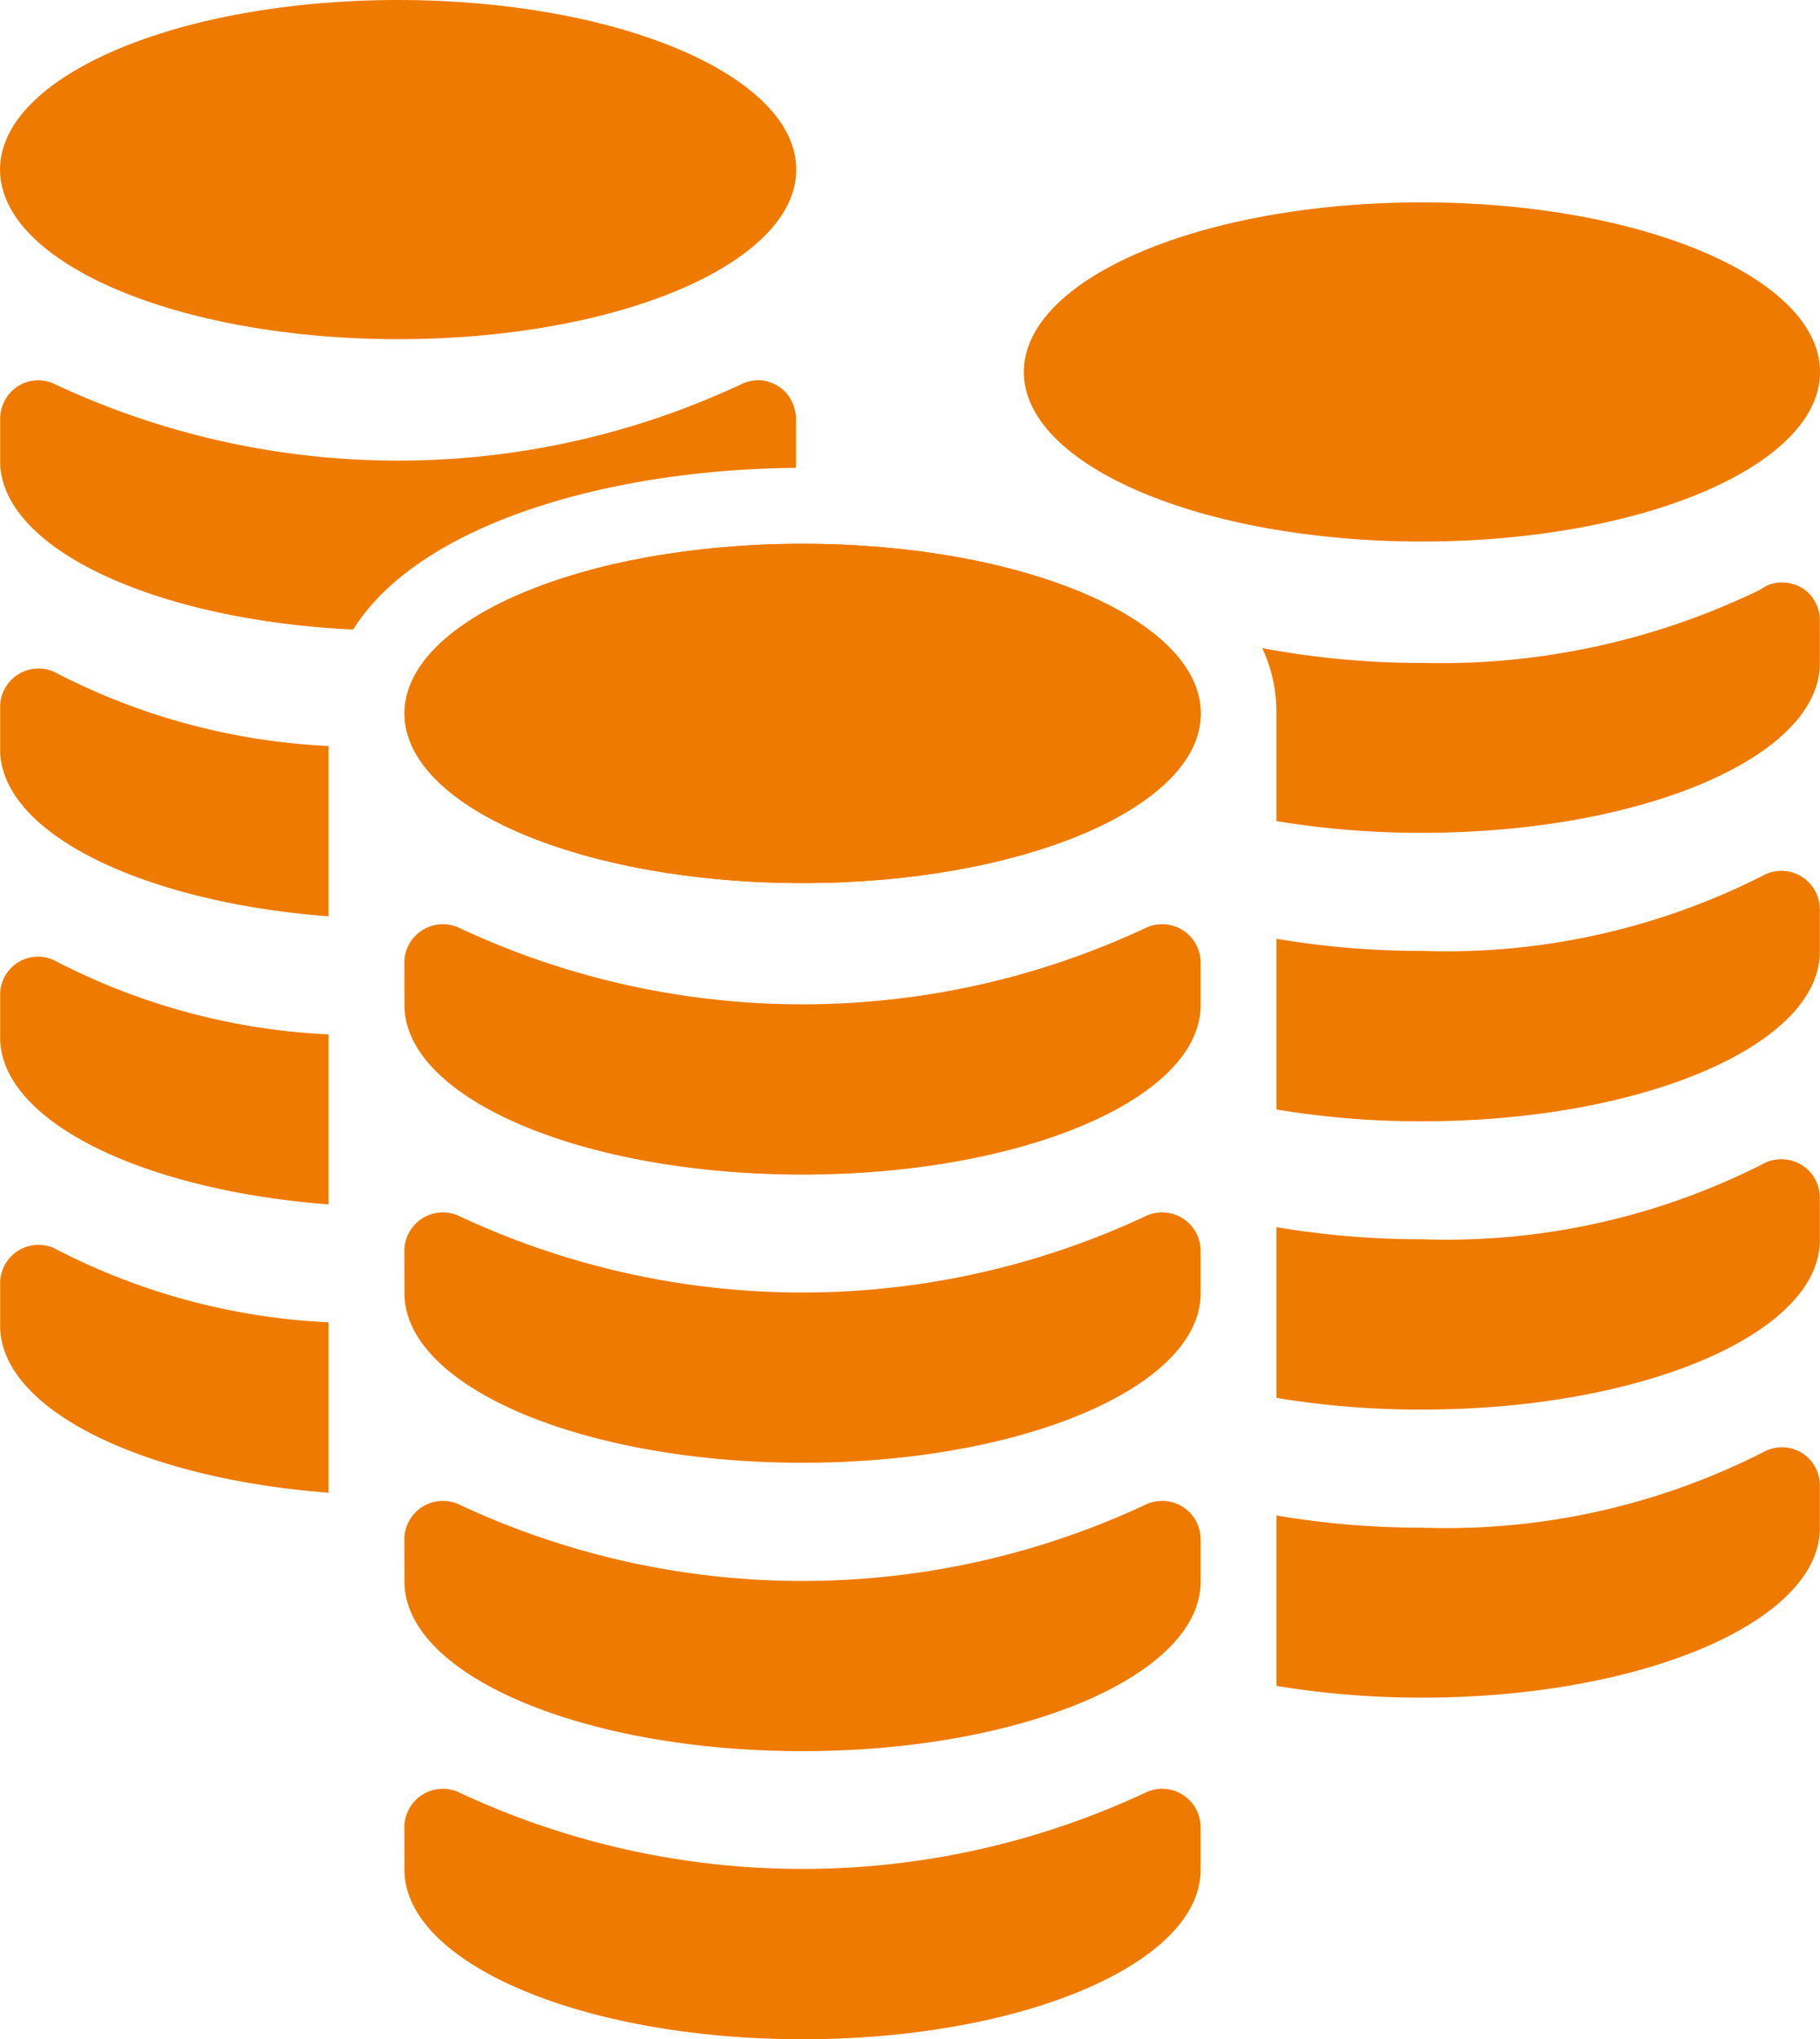
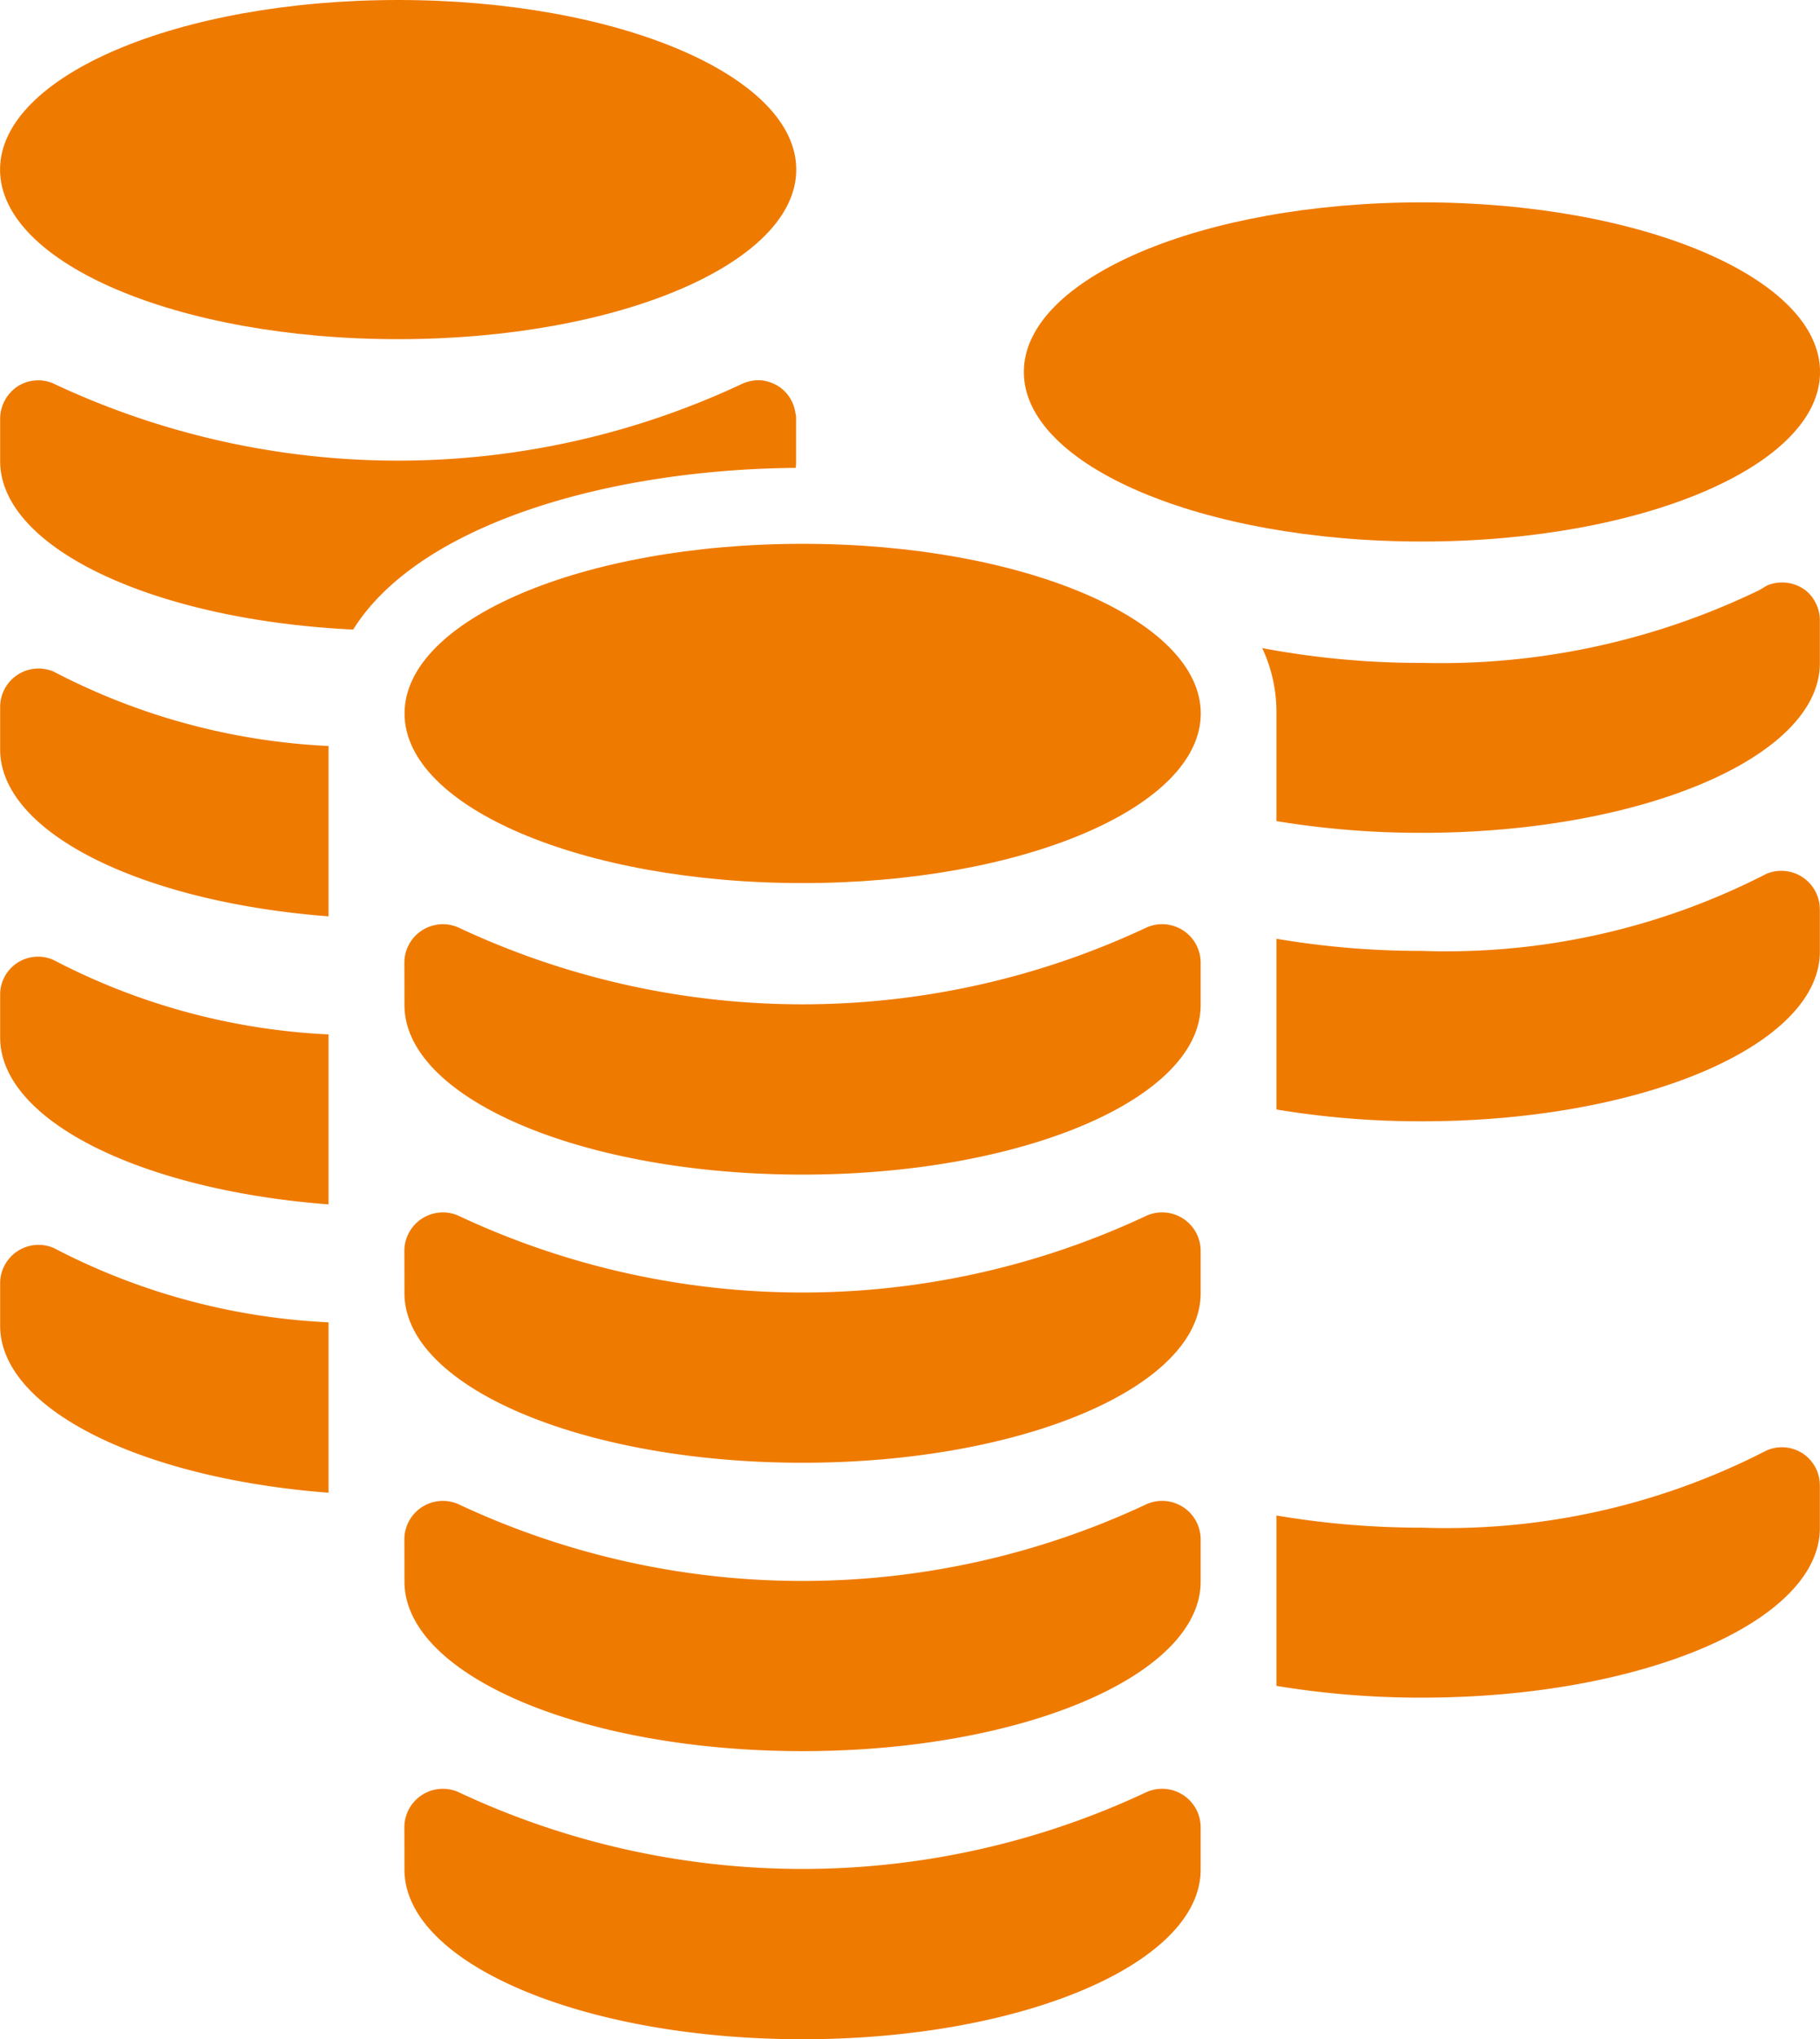
<svg xmlns="http://www.w3.org/2000/svg" width="38.402" height="43">
  <g data-name="グループ 6006" fill="#ef7a00">
    <path data-name="パス 11712" d="M25.336 15.045c0 1.974-3.762 3.576-8.4 3.576s-8.4-1.6-8.4-3.576 3.761-3.578 8.4-3.578 8.4 1.601 8.4 3.578z" />
    <path data-name="パス 11713" d="M8.534 39.423c0 1.976 3.761 3.577 8.4 3.577s8.4-1.6 8.4-3.577v-.889a.813.813 0 00-1.134-.749 17.073 17.073 0 01-14.535 0 .813.813 0 00-1.133.749z" />
    <path data-name="パス 11714" d="M8.534 33.349c0 1.976 3.761 3.576 8.4 3.576s8.4-1.6 8.4-3.576v-.889a.813.813 0 00-1.134-.746 17.086 17.086 0 01-14.535 0 .813.813 0 00-1.133.746z" />
    <path data-name="パス 11715" d="M8.534 27.268c0 1.976 3.761 3.576 8.4 3.576s8.4-1.6 8.4-3.576v-.889a.813.813 0 00-1.134-.748 17.08 17.08 0 01-14.535 0 .813.813 0 00-1.133.748z" />
    <path data-name="パス 11716" d="M8.534 21.191c0 1.976 3.761 3.577 8.4 3.577s8.4-1.6 8.4-3.577v-.889a.813.813 0 00-1.134-.748 17.08 17.08 0 01-14.535 0 .813.813 0 00-1.133.748z" />
    <path data-name="パス 11717" d="M38.403 7.844c0 1.975-3.761 3.575-8.4 3.575s-8.4-1.6-8.4-3.575 3.76-3.577 8.4-3.577 8.4 1.599 8.4 3.577z" />
    <path data-name="パス 11718" d="M38.399 31.332v.888c0 1.976-3.761 3.577-8.393 3.577a18.65 18.65 0 01-3.073-.248v-3.593a18.291 18.291 0 003.073.257 14.763 14.763 0 007.263-1.625.8.8 0 011.129.744z" />
-     <path data-name="パス 11719" d="M38.399 25.259v.889c0 1.975-3.761 3.575-8.393 3.575a18.5 18.5 0 01-3.073-.247v-3.6a18.4 18.4 0 003.073.256 14.763 14.763 0 007.263-1.625.826.826 0 01.769.072.815.815 0 01.361.68z" />
    <path data-name="パス 11720" d="M38.399 19.179v.888c0 1.976-3.761 3.577-8.393 3.577a18.534 18.534 0 01-3.073-.249v-3.6a18.223 18.223 0 003.073.256 14.77 14.77 0 007.263-1.624.812.812 0 011.129.753z" />
    <path data-name="パス 11721" d="M38.399 13.098v.888c0 1.976-3.761 3.575-8.393 3.575a18.653 18.653 0 01-3.073-.247v-2.272a3.173 3.173 0 00-.3-1.376 17.974 17.974 0 003.377.312 15.439 15.439 0 007.1-1.529c.112-.063.168-.1.168-.1a.822.822 0 01.769.064.74.74 0 01.248.272.8.8 0 01.104.413z" />
    <path data-name="パス 11722" d="M16.801 3.576c0 1.976-3.762 3.576-8.4 3.576s-8.4-1.6-8.4-3.576S3.762 0 8.401 0s8.4 1.6 8.4 3.576z" />
-     <path data-name="パス 11723" d="M6.932 27.883v3.593c-3.937-.3-6.929-1.76-6.929-3.521v-.888a.811.811 0 011.128-.753 13.93 13.93 0 005.801 1.569z" />
+     <path data-name="パス 11723" d="M6.932 27.883v3.593c-3.937-.3-6.929-1.76-6.929-3.521v-.888a.811.811 0 011.128-.753 13.93 13.93 0 005.801 1.569" />
    <path data-name="パス 11724" d="M6.932 21.812v3.584c-3.937-.3-6.929-1.76-6.929-3.521v-.887a.8.8 0 011.128-.745 13.942 13.942 0 005.801 1.569z" />
    <path data-name="パス 11725" d="M6.932 15.73v3.592c-3.937-.3-6.929-1.761-6.929-3.52v-.888a.811.811 0 011.128-.753 13.923 13.923 0 005.801 1.569z" />
    <path data-name="パス 11726" d="M16.797 8.834v.888a.865.865 0 01-.008.144c-3.968.033-7.953 1.192-9.337 3.409-4.193-.2-7.449-1.713-7.449-3.553v-.888a.825.825 0 01.36-.681.8.8 0 01.768-.064 17.08 17.08 0 0014.538 0 .825.825 0 01.44-.064.9.9 0 01.329.128.8.8 0 01.344.553.355.355 0 01.015.128z" />
-     <path data-name="パス 11727" d="M25.336 15.045c0 1.974-3.762 3.576-8.4 3.576s-8.4-1.6-8.4-3.576 3.761-3.578 8.4-3.578 8.4 1.601 8.4 3.578z" />
  </g>
</svg>